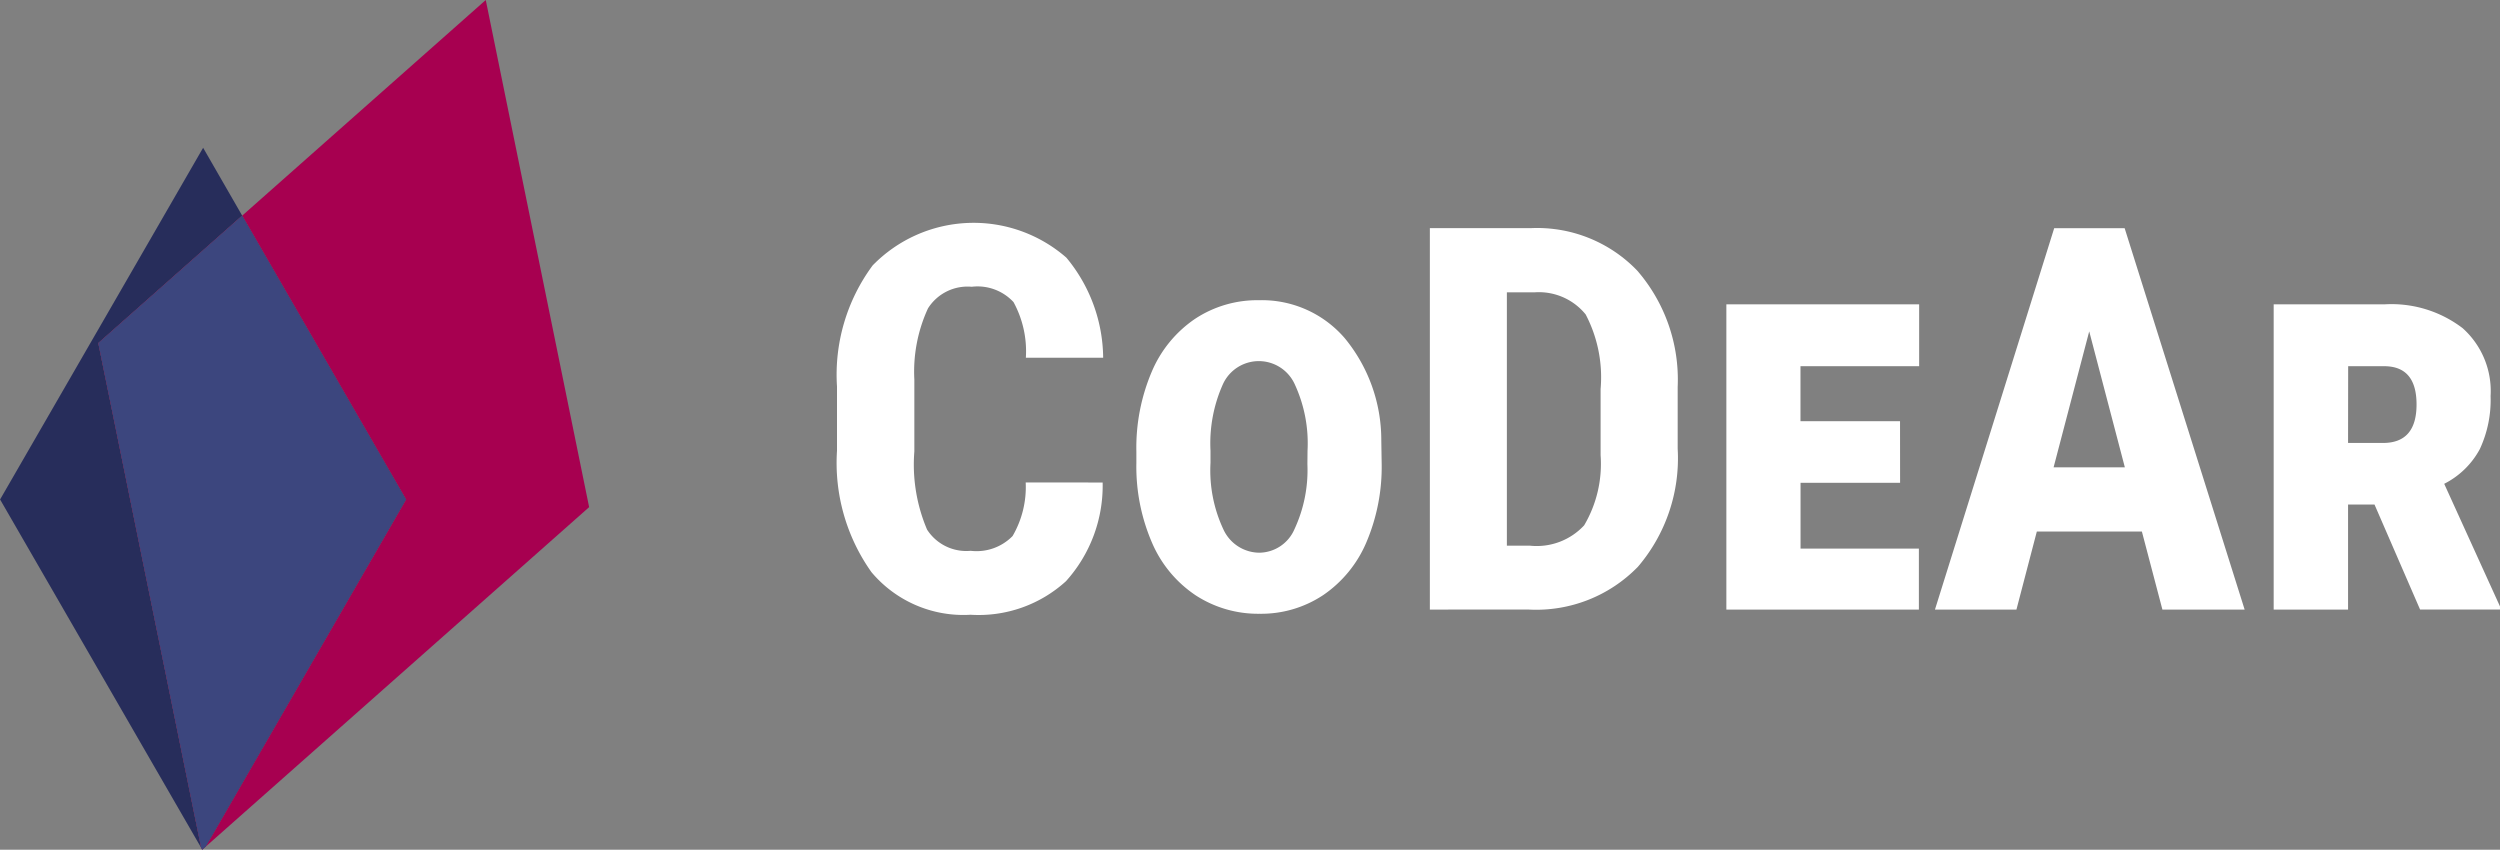
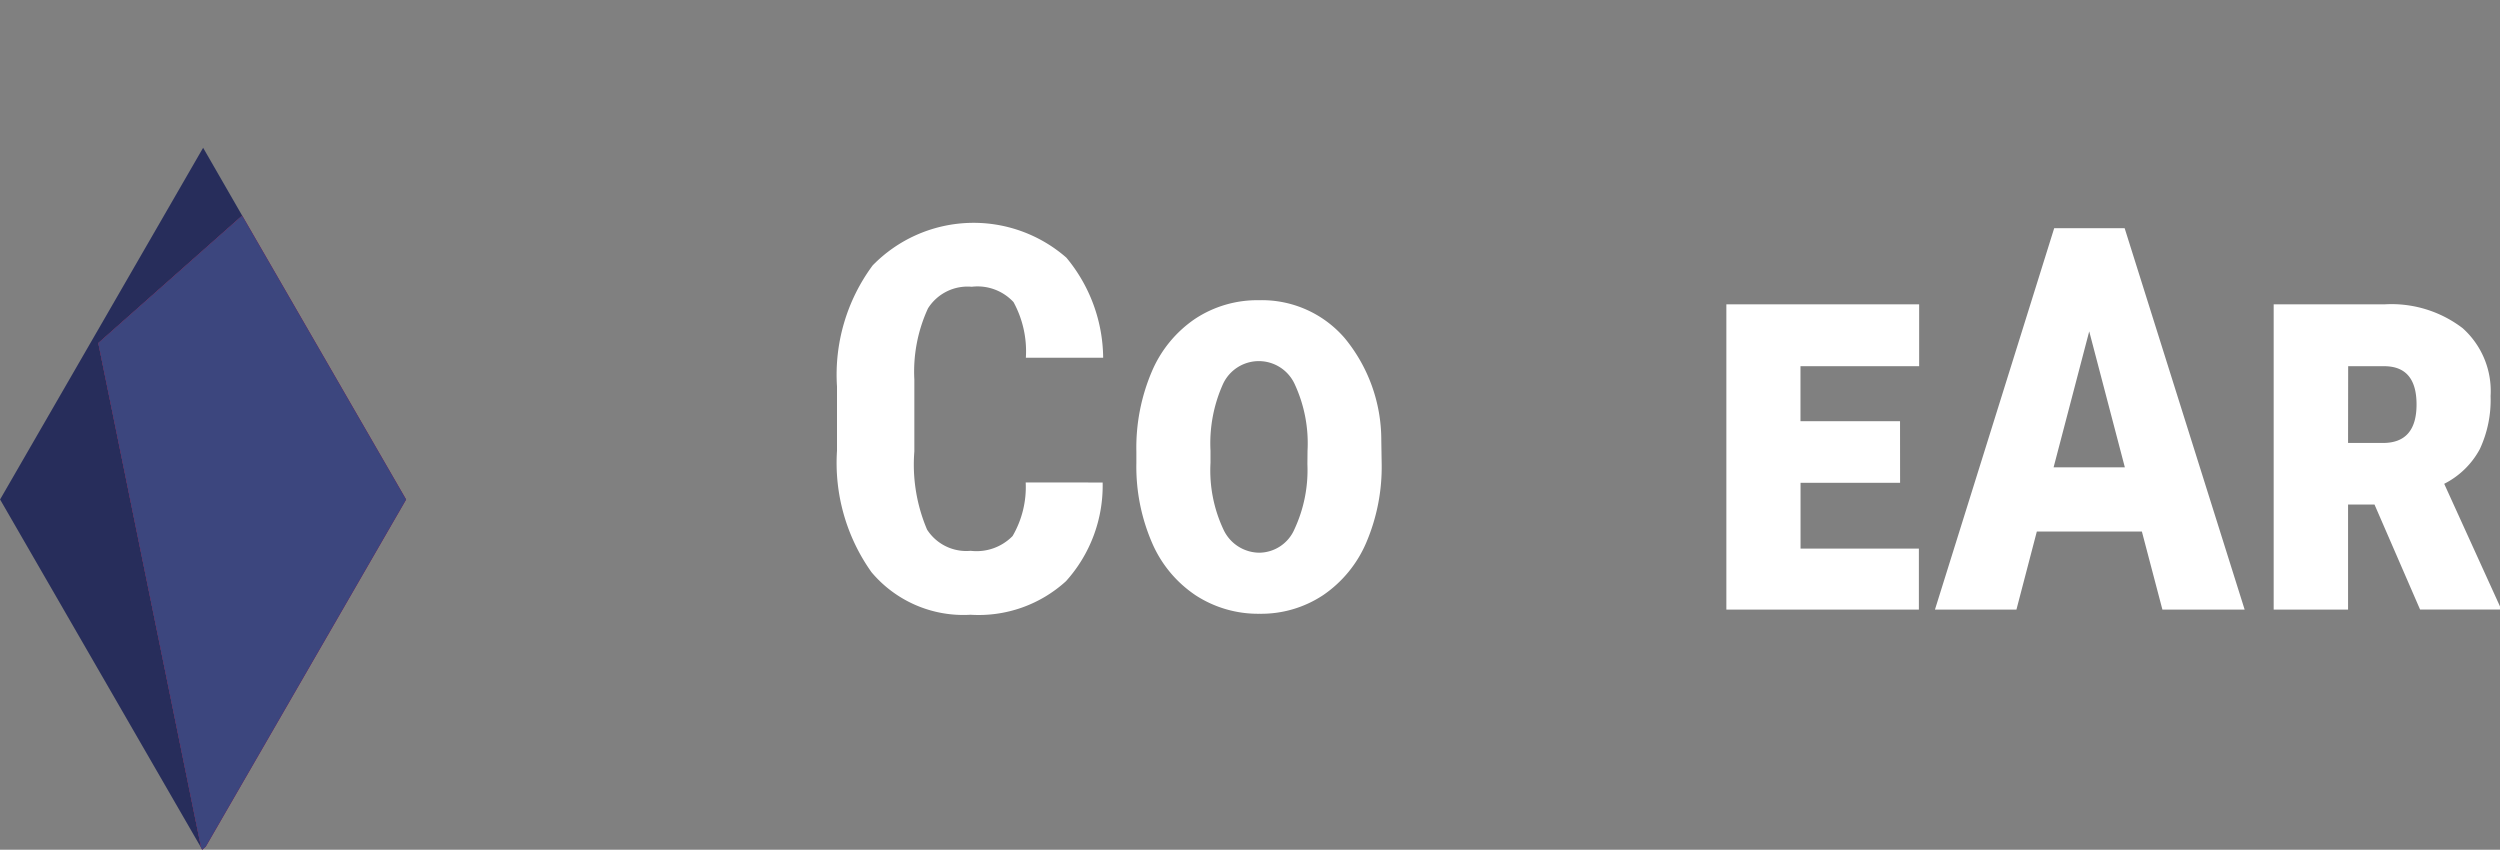
<svg xmlns="http://www.w3.org/2000/svg" width="121.598" height="41.33" viewBox="0 0 121.598 41.33">
  <rect x="0" y="0" width="121.598" height="41.33" fill="#808080" stroke="none" />
  <defs>
    <style>.a{fill:#fff;}.b{fill:#a70050;}.c{fill:#272d5b;}.d{fill:#93003f;}.e{fill:#3c467e;}</style>
  </defs>
  <g transform="translate(40.711 10.842)">
    <path class="a" d="M285.835,723.829a6.937,6.937,0,0,1-1.784,4.8,6.3,6.3,0,0,1-4.638,1.632,5.84,5.84,0,0,1-4.822-2.071,9.17,9.17,0,0,1-1.677-5.906v-3.122a8.934,8.934,0,0,1,1.734-5.892,6.855,6.855,0,0,1,9.423-.377,7.711,7.711,0,0,1,1.789,4.868H282.1a5,5,0,0,0-.6-2.707,2.387,2.387,0,0,0-2.033-.746,2.274,2.274,0,0,0-2.128,1.052,7.349,7.349,0,0,0-.663,3.46v3.5a8.079,8.079,0,0,0,.619,3.8,2.269,2.269,0,0,0,2.121,1.031,2.451,2.451,0,0,0,2.039-.719,4.734,4.734,0,0,0,.637-2.606Z" transform="translate(-272.914 -711.202)" />
    <path class="a" d="M297.273,722.336a9.368,9.368,0,0,1-.739,3.842,5.881,5.881,0,0,1-2.1,2.574,5.443,5.443,0,0,1-3.1.911,5.563,5.563,0,0,1-3.1-.892A5.84,5.84,0,0,1,286.1,726.2a9.317,9.317,0,0,1-.758-3.862v-.573a9.436,9.436,0,0,1,.745-3.867,5.858,5.858,0,0,1,2.11-2.58,5.49,5.49,0,0,1,3.108-.906,5.315,5.315,0,0,1,4.179,1.855,7.785,7.785,0,0,1,1.771,4.95Zm-3.606-.6a6.831,6.831,0,0,0-.619-3.23,1.919,1.919,0,0,0-3.5,0,7.02,7.02,0,0,0-.6,3.23v.586a6.753,6.753,0,0,0,.63,3.244,1.938,1.938,0,0,0,1.752,1.127,1.884,1.884,0,0,0,1.7-1.14,6.8,6.8,0,0,0,.631-3.167Z" transform="translate(-270.781 -710.652)" />
-     <path class="a" d="M297.527,729.972V711.42h4.905a6.751,6.751,0,0,1,5.18,2.064,8.091,8.091,0,0,1,1.969,5.657v3.006a8.119,8.119,0,0,1-1.932,5.741,6.894,6.894,0,0,1-5.319,2.083Zm3.746-15.431v12.323h1.121a3.146,3.146,0,0,0,2.638-.989,5.878,5.878,0,0,0,.8-3.408v-3.223a6.584,6.584,0,0,0-.726-3.626,2.931,2.931,0,0,0-2.471-1.077Z" transform="translate(-268.691 -711.165)" />
    <path class="a" d="M318.286,723.262h-4.842v3.2H319.2v2.969h-9.364V714.584h9.377v3.007h-5.772v2.677h4.842Z" transform="translate(-266.578 -710.622)" />
    <path class="a" d="M328.561,726.175h-5.109l-.993,3.8h-3.963l5.8-18.552h3.427l5.837,18.552h-4Zm-4.294-3.121h3.466L326,716.44Z" transform="translate(-265.093 -711.165)" />
    <path class="a" d="M337.463,724.32h-1.286v5.109h-3.618V714.584h5.376a5.7,5.7,0,0,1,3.817,1.16,4.1,4.1,0,0,1,1.357,3.3,5.655,5.655,0,0,1-.524,2.581,4.032,4.032,0,0,1-1.732,1.687l2.713,5.963v.153h-3.886Zm-1.286-2.995h1.7q1.631,0,1.631-1.873,0-1.847-1.555-1.86h-1.771Z" transform="translate(-262.68 -710.622)" />
  </g>
-   <path class="b" d="M246.706,743.127l18.649-16.512-5.028-24.667-11.846,10.488,7.972,13.808Z" transform="translate(-236.7 -701.948)" />
  <path class="c" d="M249.946,711.383l-1.9-3.3-9.876,17.106,9.783,16.945-5.005-24.553Z" transform="translate(-238.166 -700.895)" />
  <path class="d" d="M257.218,724.708,249.246,710.9l-7,6.2,5.005,24.553.051.089.171-.151Z" transform="translate(-237.466 -700.412)" />
  <path class="e" d="M257.218,724.708,249.246,710.9l-7,6.2,5.005,24.553.051.089.171-.151Z" transform="translate(-237.466 -700.412)" />
</svg>